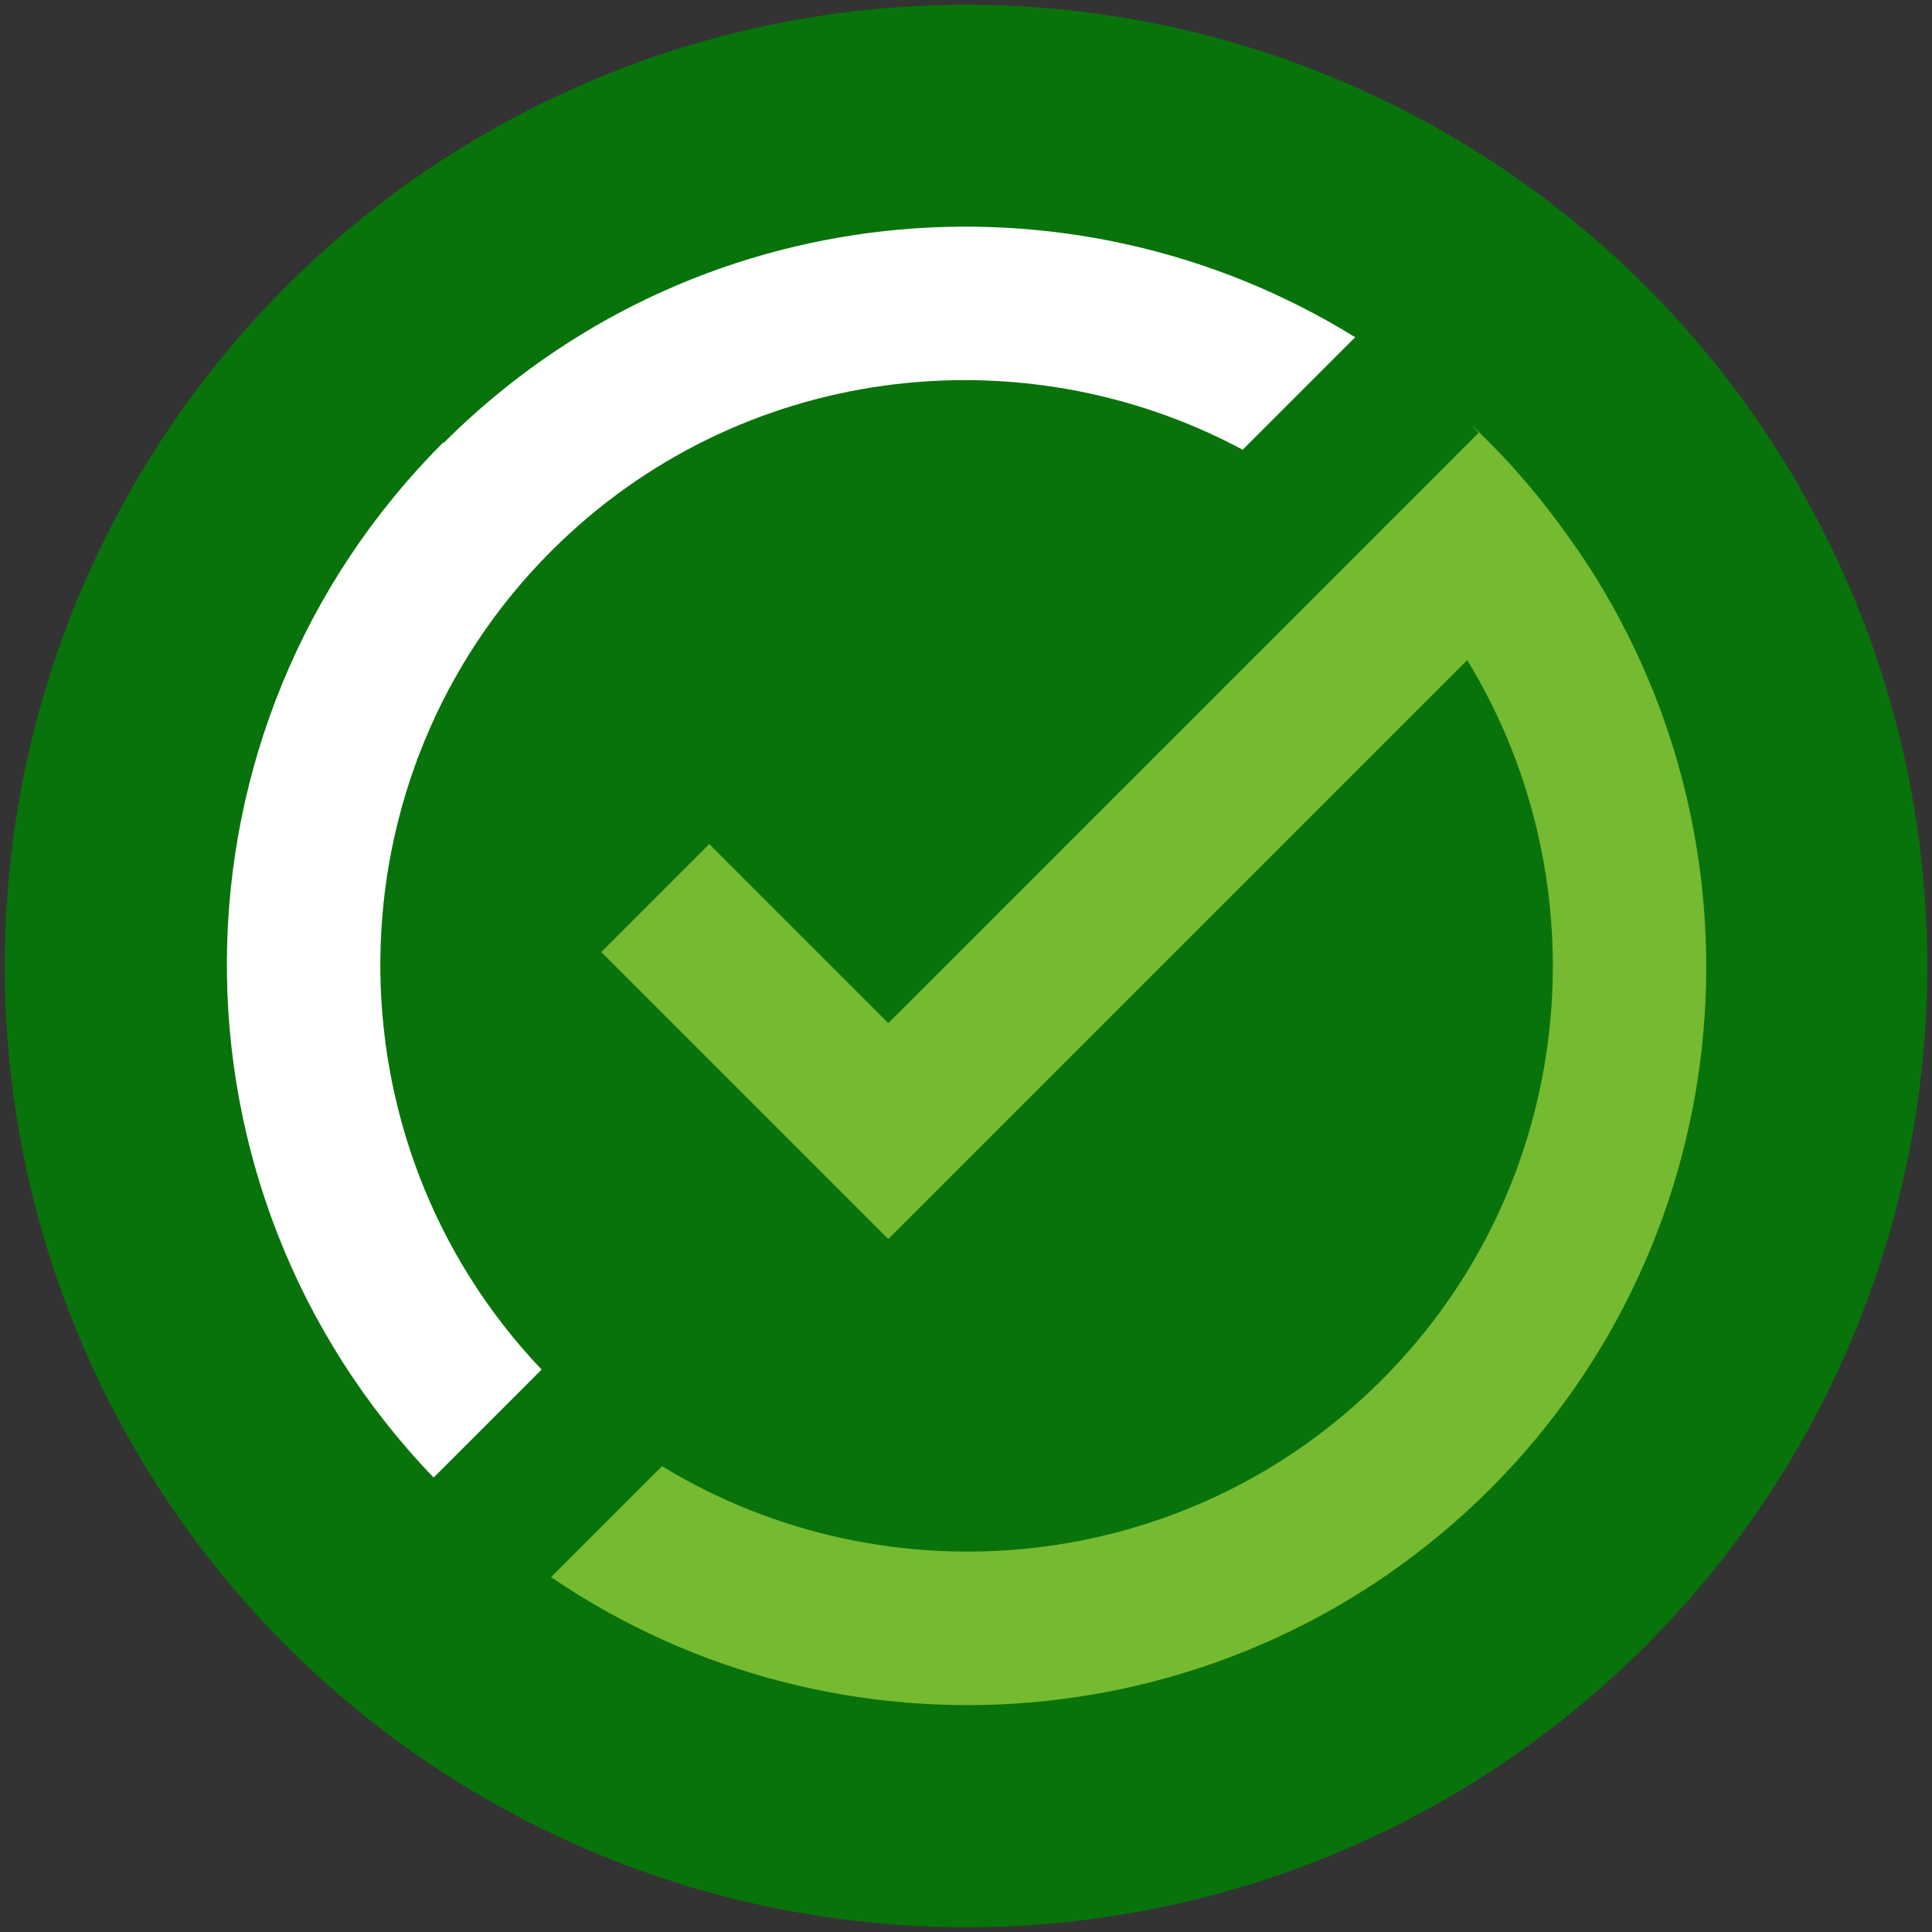
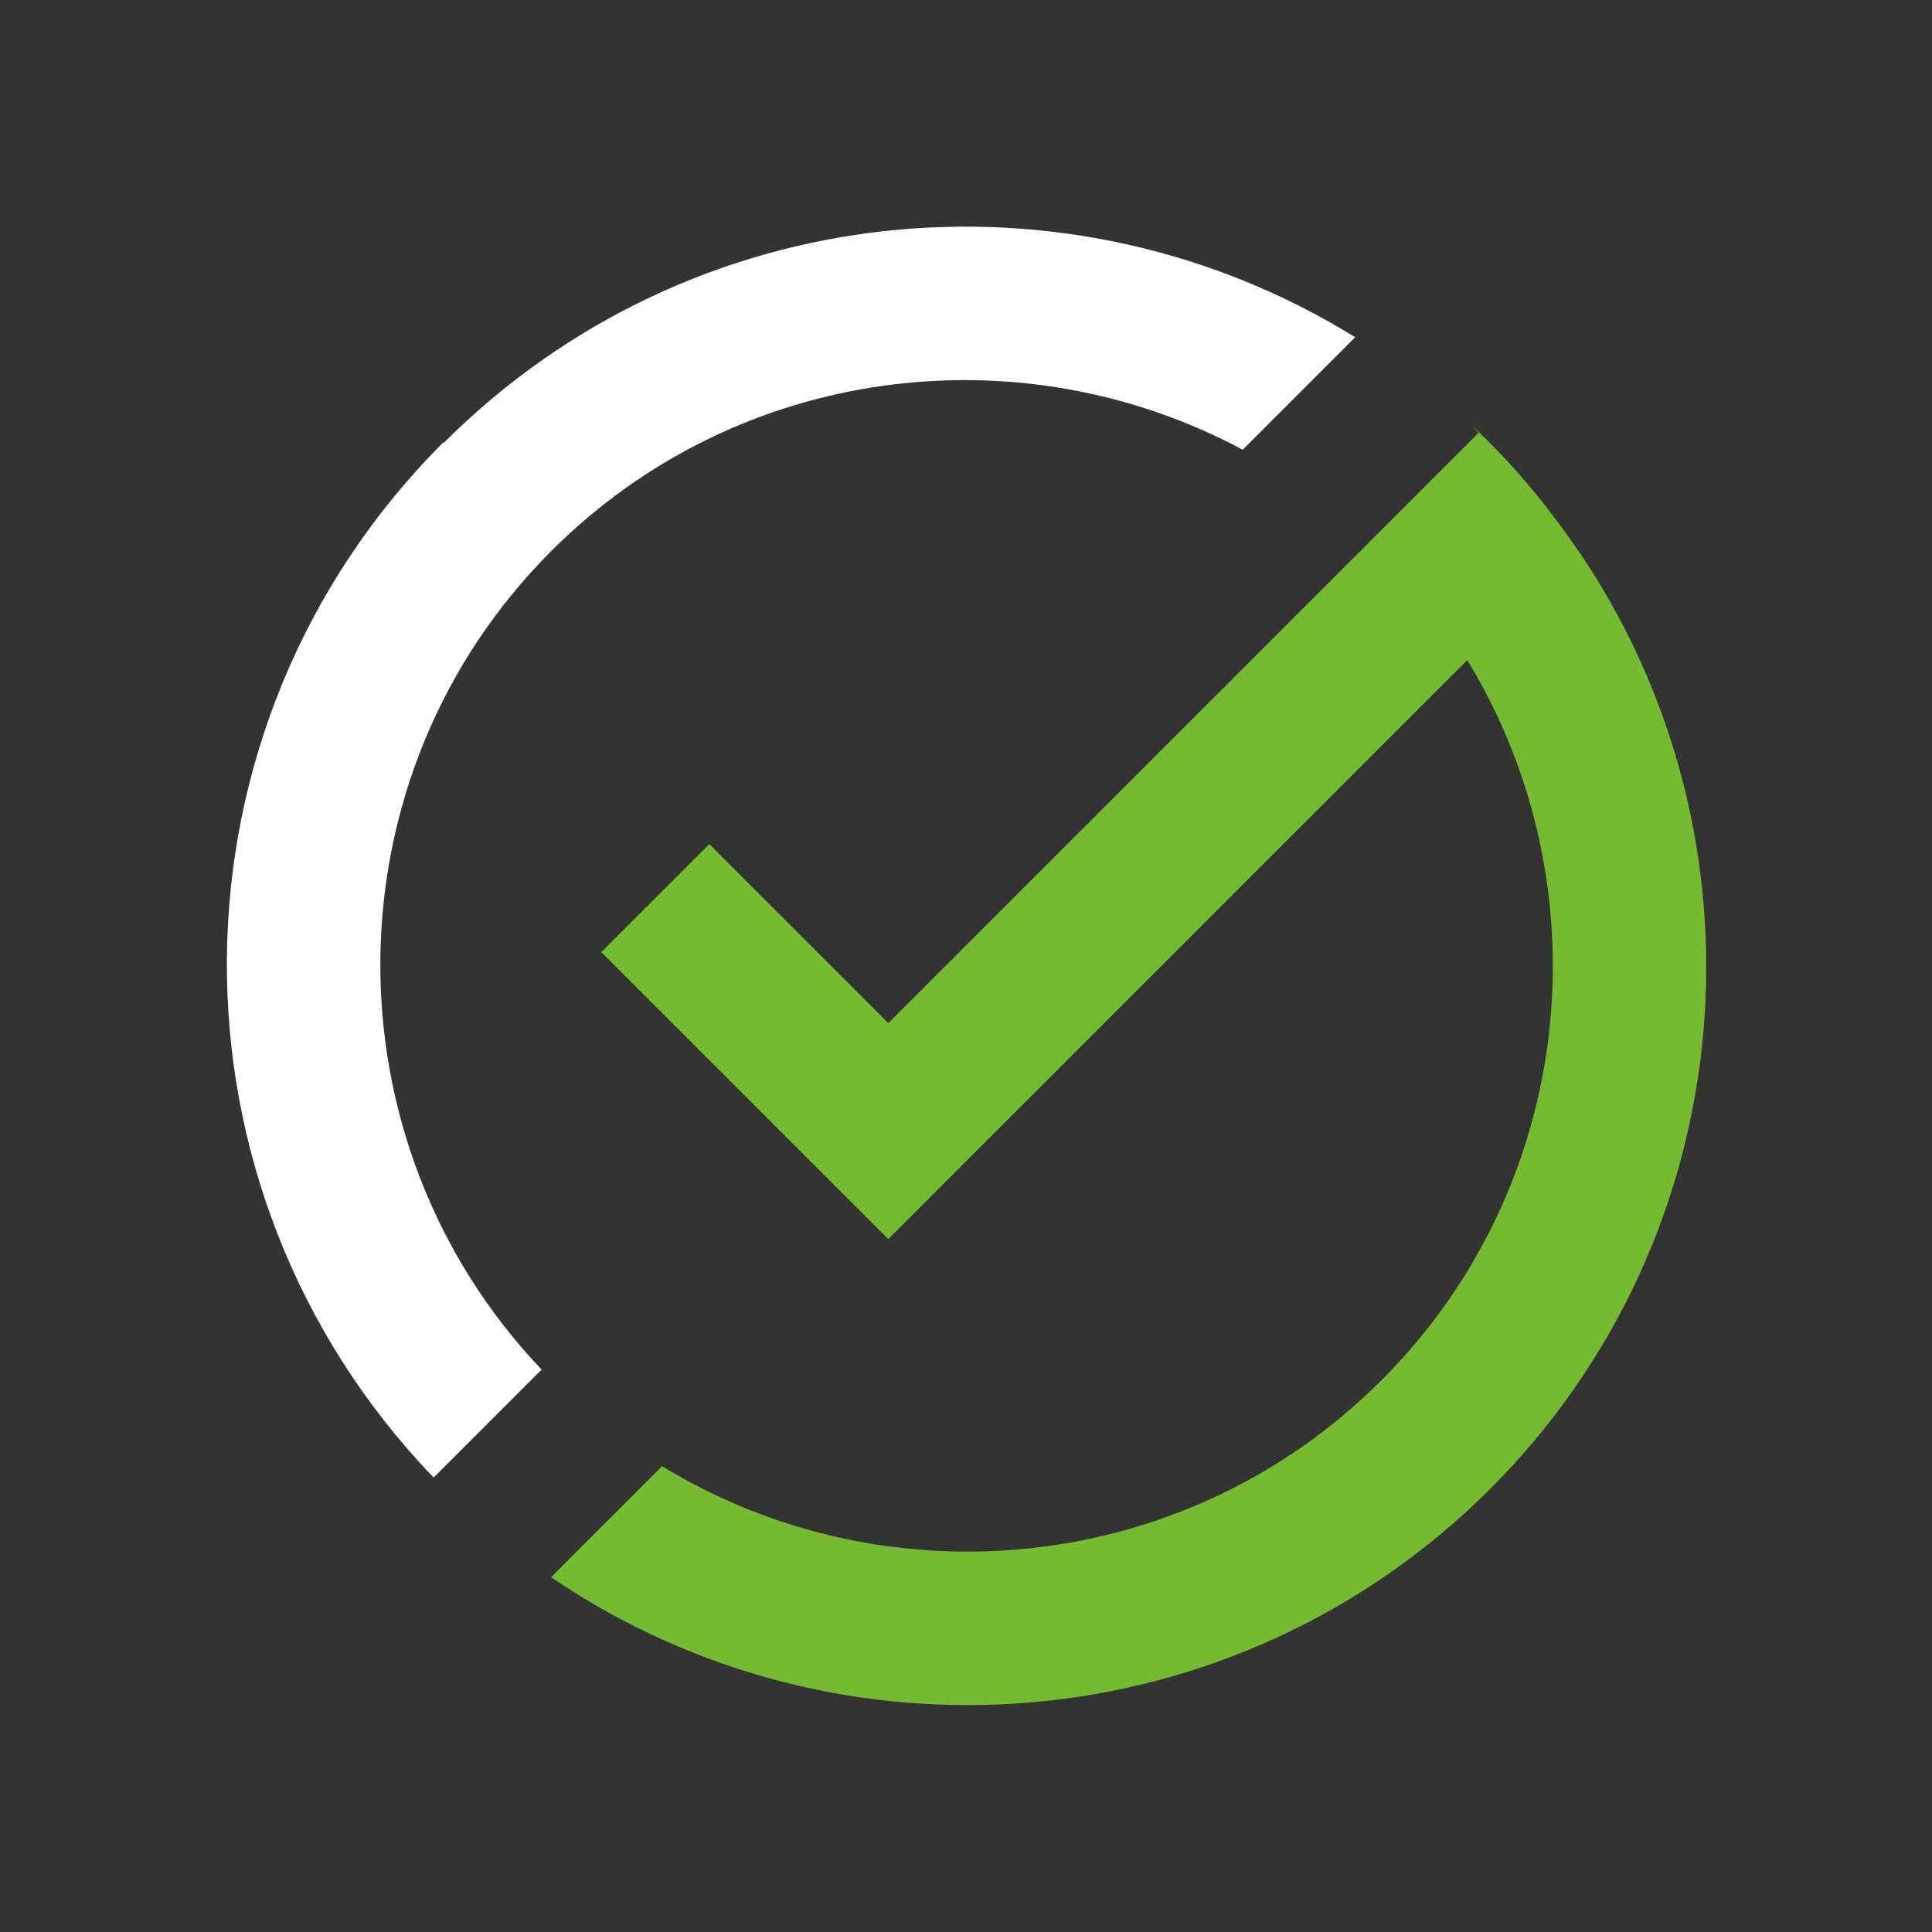
<svg xmlns="http://www.w3.org/2000/svg" version="1.1" viewBox="0 0 90 90">
  <rect x="0" y="0" width="90" height="90" fill="#333333" stroke="none" />
  <defs>
    <style>
      .cls-1 {
        fill: #08730a;
      }

      .cls-2 {
        fill: #75ba30;
      }

      .cls-3 {
        fill: #fff;
      }
    </style>
  </defs>
  <g>
    <g id="Layer_1">
      <g id="Layer_1-2" data-name="Layer_1">
        <g>
-           <circle class="cls-1" cx="45" cy="45" r="44.78" />
          <g>
            <path class="cls-2" d="M73.49,25.61c-1.21-1.76-2.55-3.44-4.1-4.99s-.34-.31-.52-.45l-5.03,5.03-22.46,22.46-8.34-8.34-5.03,5.03,8.34,8.34,5.03,5.03,5.03-5.03,21.94-21.94c6.41,10.51,5.1,24.46-4,33.55-9.09,9.09-23.01,10.4-33.51,4l-5.17,5.17c13.4,9.13,31.83,7.78,43.74-4.1,11.88-11.88,13.26-30.31,4.1-43.74h-.03Z" />
            <path class="cls-3" d="M20.65,20.61c-13.3,13.3-13.43,34.72-.45,48.22l5.03-5.03c-10.16-10.68-10.02-27.66.45-38.13,8.71-8.71,21.87-10.26,32.21-4.72l5.24-5.24c-13.3-8.23-30.93-6.61-42.47,4.93v-.03Z" />
          </g>
        </g>
      </g>
    </g>
  </g>
</svg>